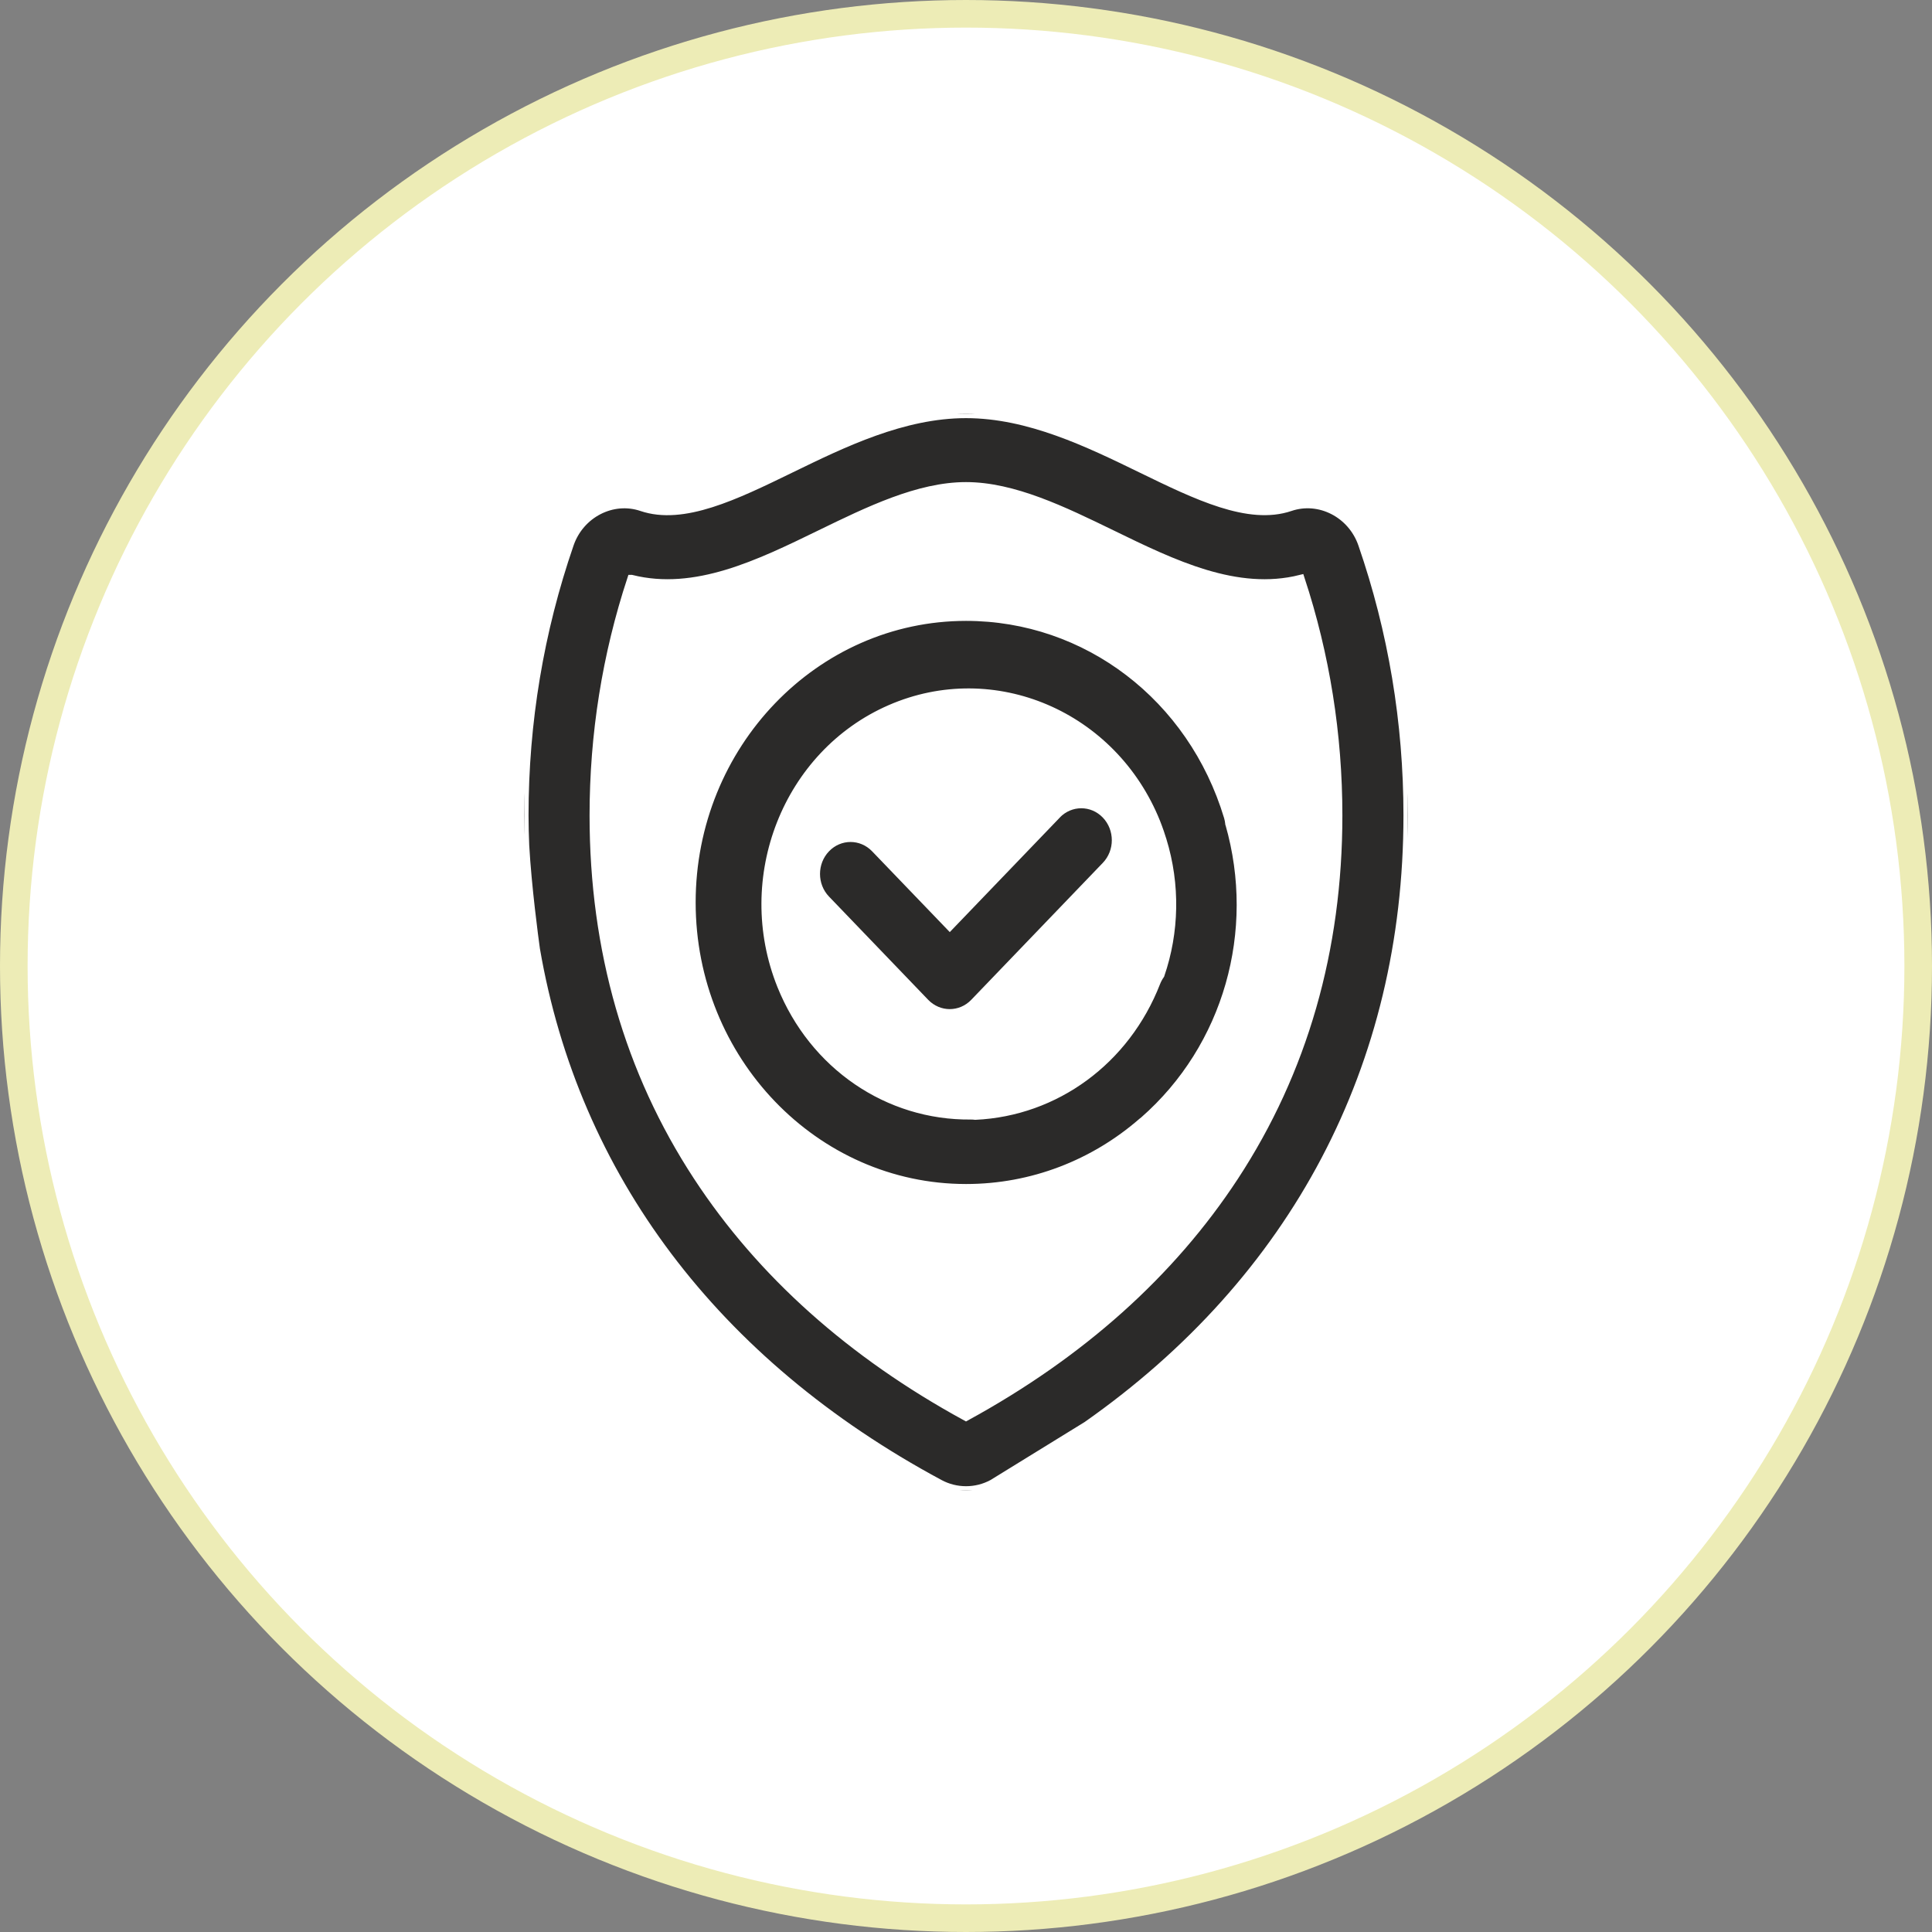
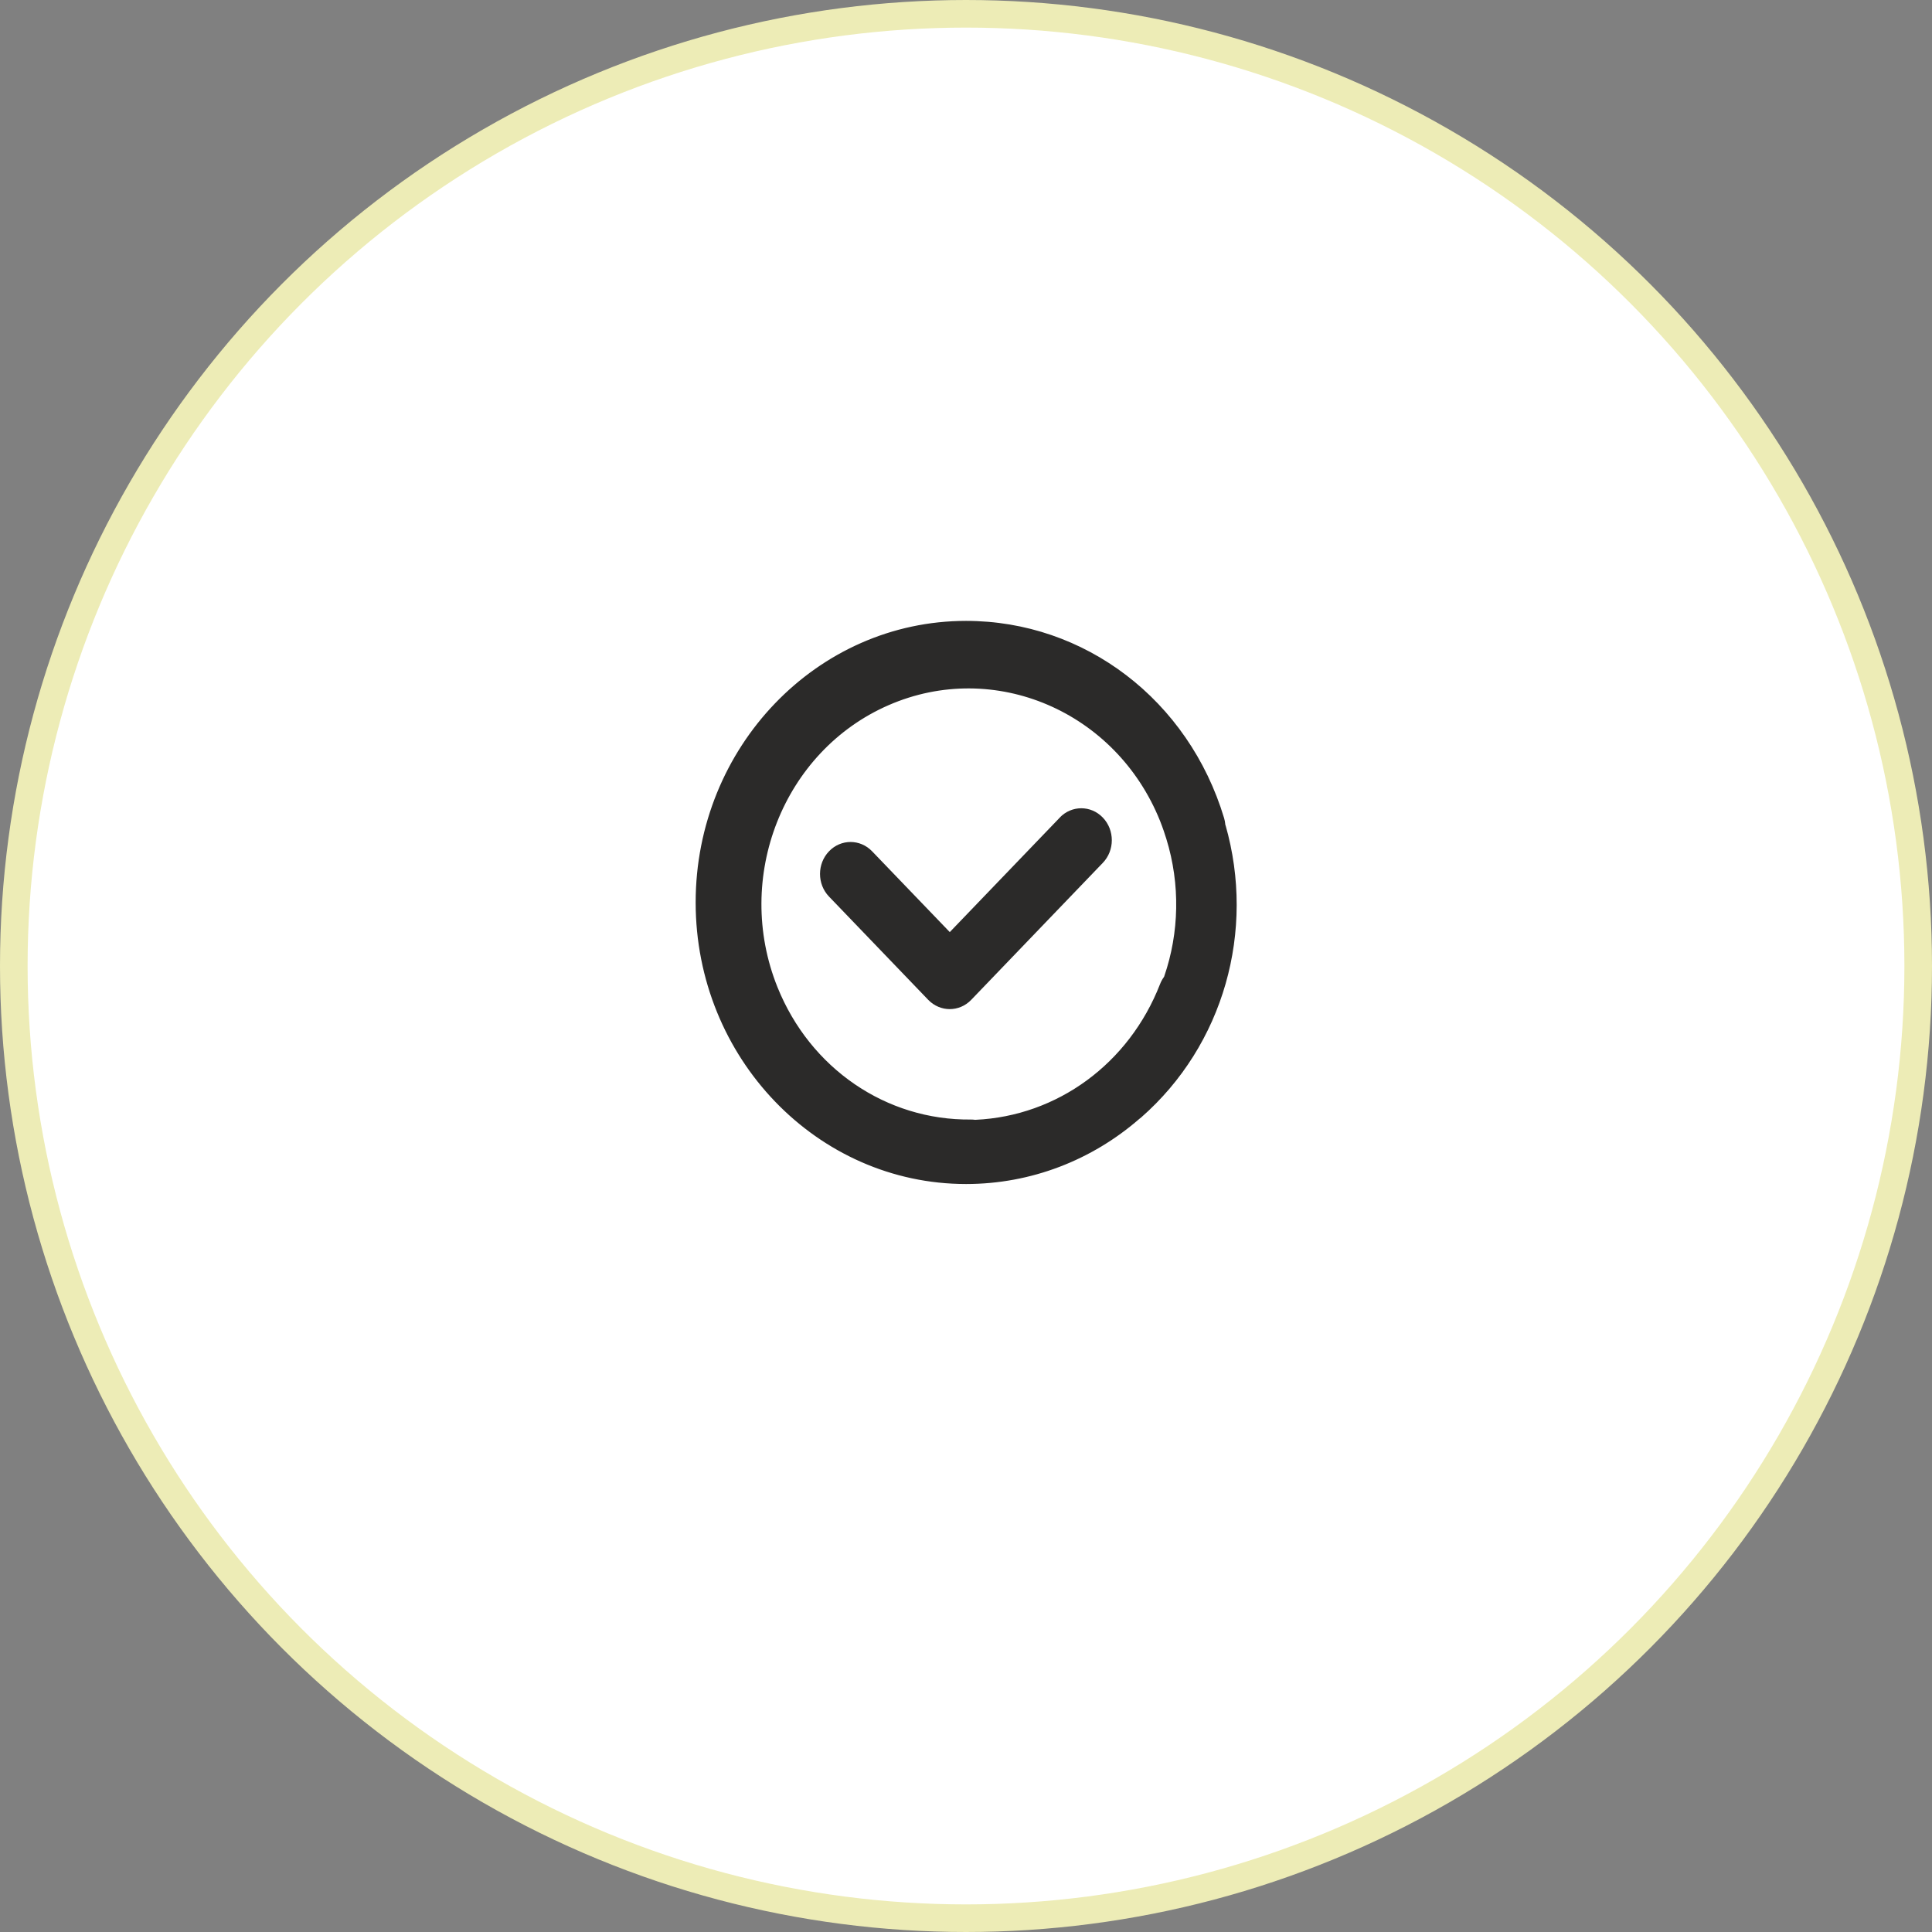
<svg xmlns="http://www.w3.org/2000/svg" fill="none" viewBox="0 0 70 70" height="70" width="70">
  <rect x="0" y="0" width="70" height="70" fill="#808080" stroke="none" />
  <circle stroke="#EDECB6" fill="white" r="34.5" cy="35" cx="35" />
  <g clip-path="url(#clip0_2307_8208)">
    <path stroke-width="0.3" stroke="white" fill="#2B2A29" d="M44.544 29.847C44.536 29.765 44.519 29.683 44.496 29.601C43.191 25.261 39.374 22.346 35.002 22.346C29.517 22.346 25.055 26.99 25.055 32.697C25.055 38.405 29.517 43.049 35.002 43.049C37.398 43.049 39.636 42.169 41.385 40.647C41.405 40.631 41.427 40.615 41.445 40.6C44.48 37.941 45.658 33.736 44.546 29.851L44.544 29.847ZM41.891 35.602C40.79 38.428 38.242 40.289 35.339 40.423C35.287 40.416 35.235 40.413 35.181 40.413C32.168 40.446 29.471 38.6 28.308 35.71C26.742 31.812 28.514 27.316 32.258 25.686C36.002 24.056 40.324 25.901 41.891 29.797C41.938 29.915 41.981 30.034 42.023 30.154C42.048 30.229 42.073 30.306 42.097 30.382C42.102 30.4 42.108 30.417 42.115 30.435C42.616 32.063 42.572 33.773 42.043 35.319C41.983 35.405 41.931 35.499 41.891 35.602Z" />
    <path stroke-width="0.3" stroke="white" fill="#2B2A29" d="M38.291 29.518L34.412 33.555L31.706 30.74C31.215 30.229 30.419 30.229 29.929 30.74C29.438 31.25 29.438 32.079 29.929 32.589L33.522 36.329C33.767 36.583 34.09 36.712 34.41 36.712C34.73 36.712 35.053 36.585 35.298 36.329L40.065 31.367C40.556 30.857 40.556 30.029 40.065 29.518C39.575 29.007 38.779 29.007 38.288 29.518H38.291Z" />
-     <path stroke-width="0.3" stroke="white" fill="#2B2A29" d="M19.414 34.394C20.829 42.611 25.897 49.379 34.042 53.756C34.342 53.918 34.672 53.998 35.002 53.998C35.332 53.998 35.66 53.918 35.96 53.756L39.381 51.648C46.906 46.368 51 38.645 51 29.542C51 26.172 50.447 22.866 49.358 19.712C48.978 18.614 47.807 18.011 46.748 18.37C45.244 18.881 43.351 17.958 41.347 16.982C39.441 16.055 37.278 15 35 15C32.722 15 30.559 16.055 28.651 16.984C26.647 17.96 24.756 18.882 23.25 18.371C22.191 18.012 21.02 18.614 20.64 19.714C19.553 22.866 19 26.172 19 29.542C19 29.908 19.01 30.271 19.025 30.634C19.109 32.131 19.358 33.996 19.414 34.394ZM22.878 20.978C25.19 21.558 27.49 20.437 29.716 19.353C31.469 18.499 33.281 17.617 35 17.617C36.719 17.617 38.53 18.5 40.284 19.353C42.512 20.439 44.81 21.558 47.122 20.978C48.028 23.732 48.487 26.612 48.487 29.544C48.487 34.418 47.221 38.82 44.725 42.63C42.428 46.135 39.156 49.061 35 51.331C30.842 49.061 27.57 46.136 25.274 42.63C22.778 38.822 21.511 34.418 21.511 29.544C21.511 26.612 21.97 23.732 22.877 20.978H22.878Z" />
  </g>
  <defs>
    <clipPath id="clip0_2307_8208">
      <rect transform="translate(19 15)" fill="white" height="39" width="32" />
    </clipPath>
  </defs>
</svg>